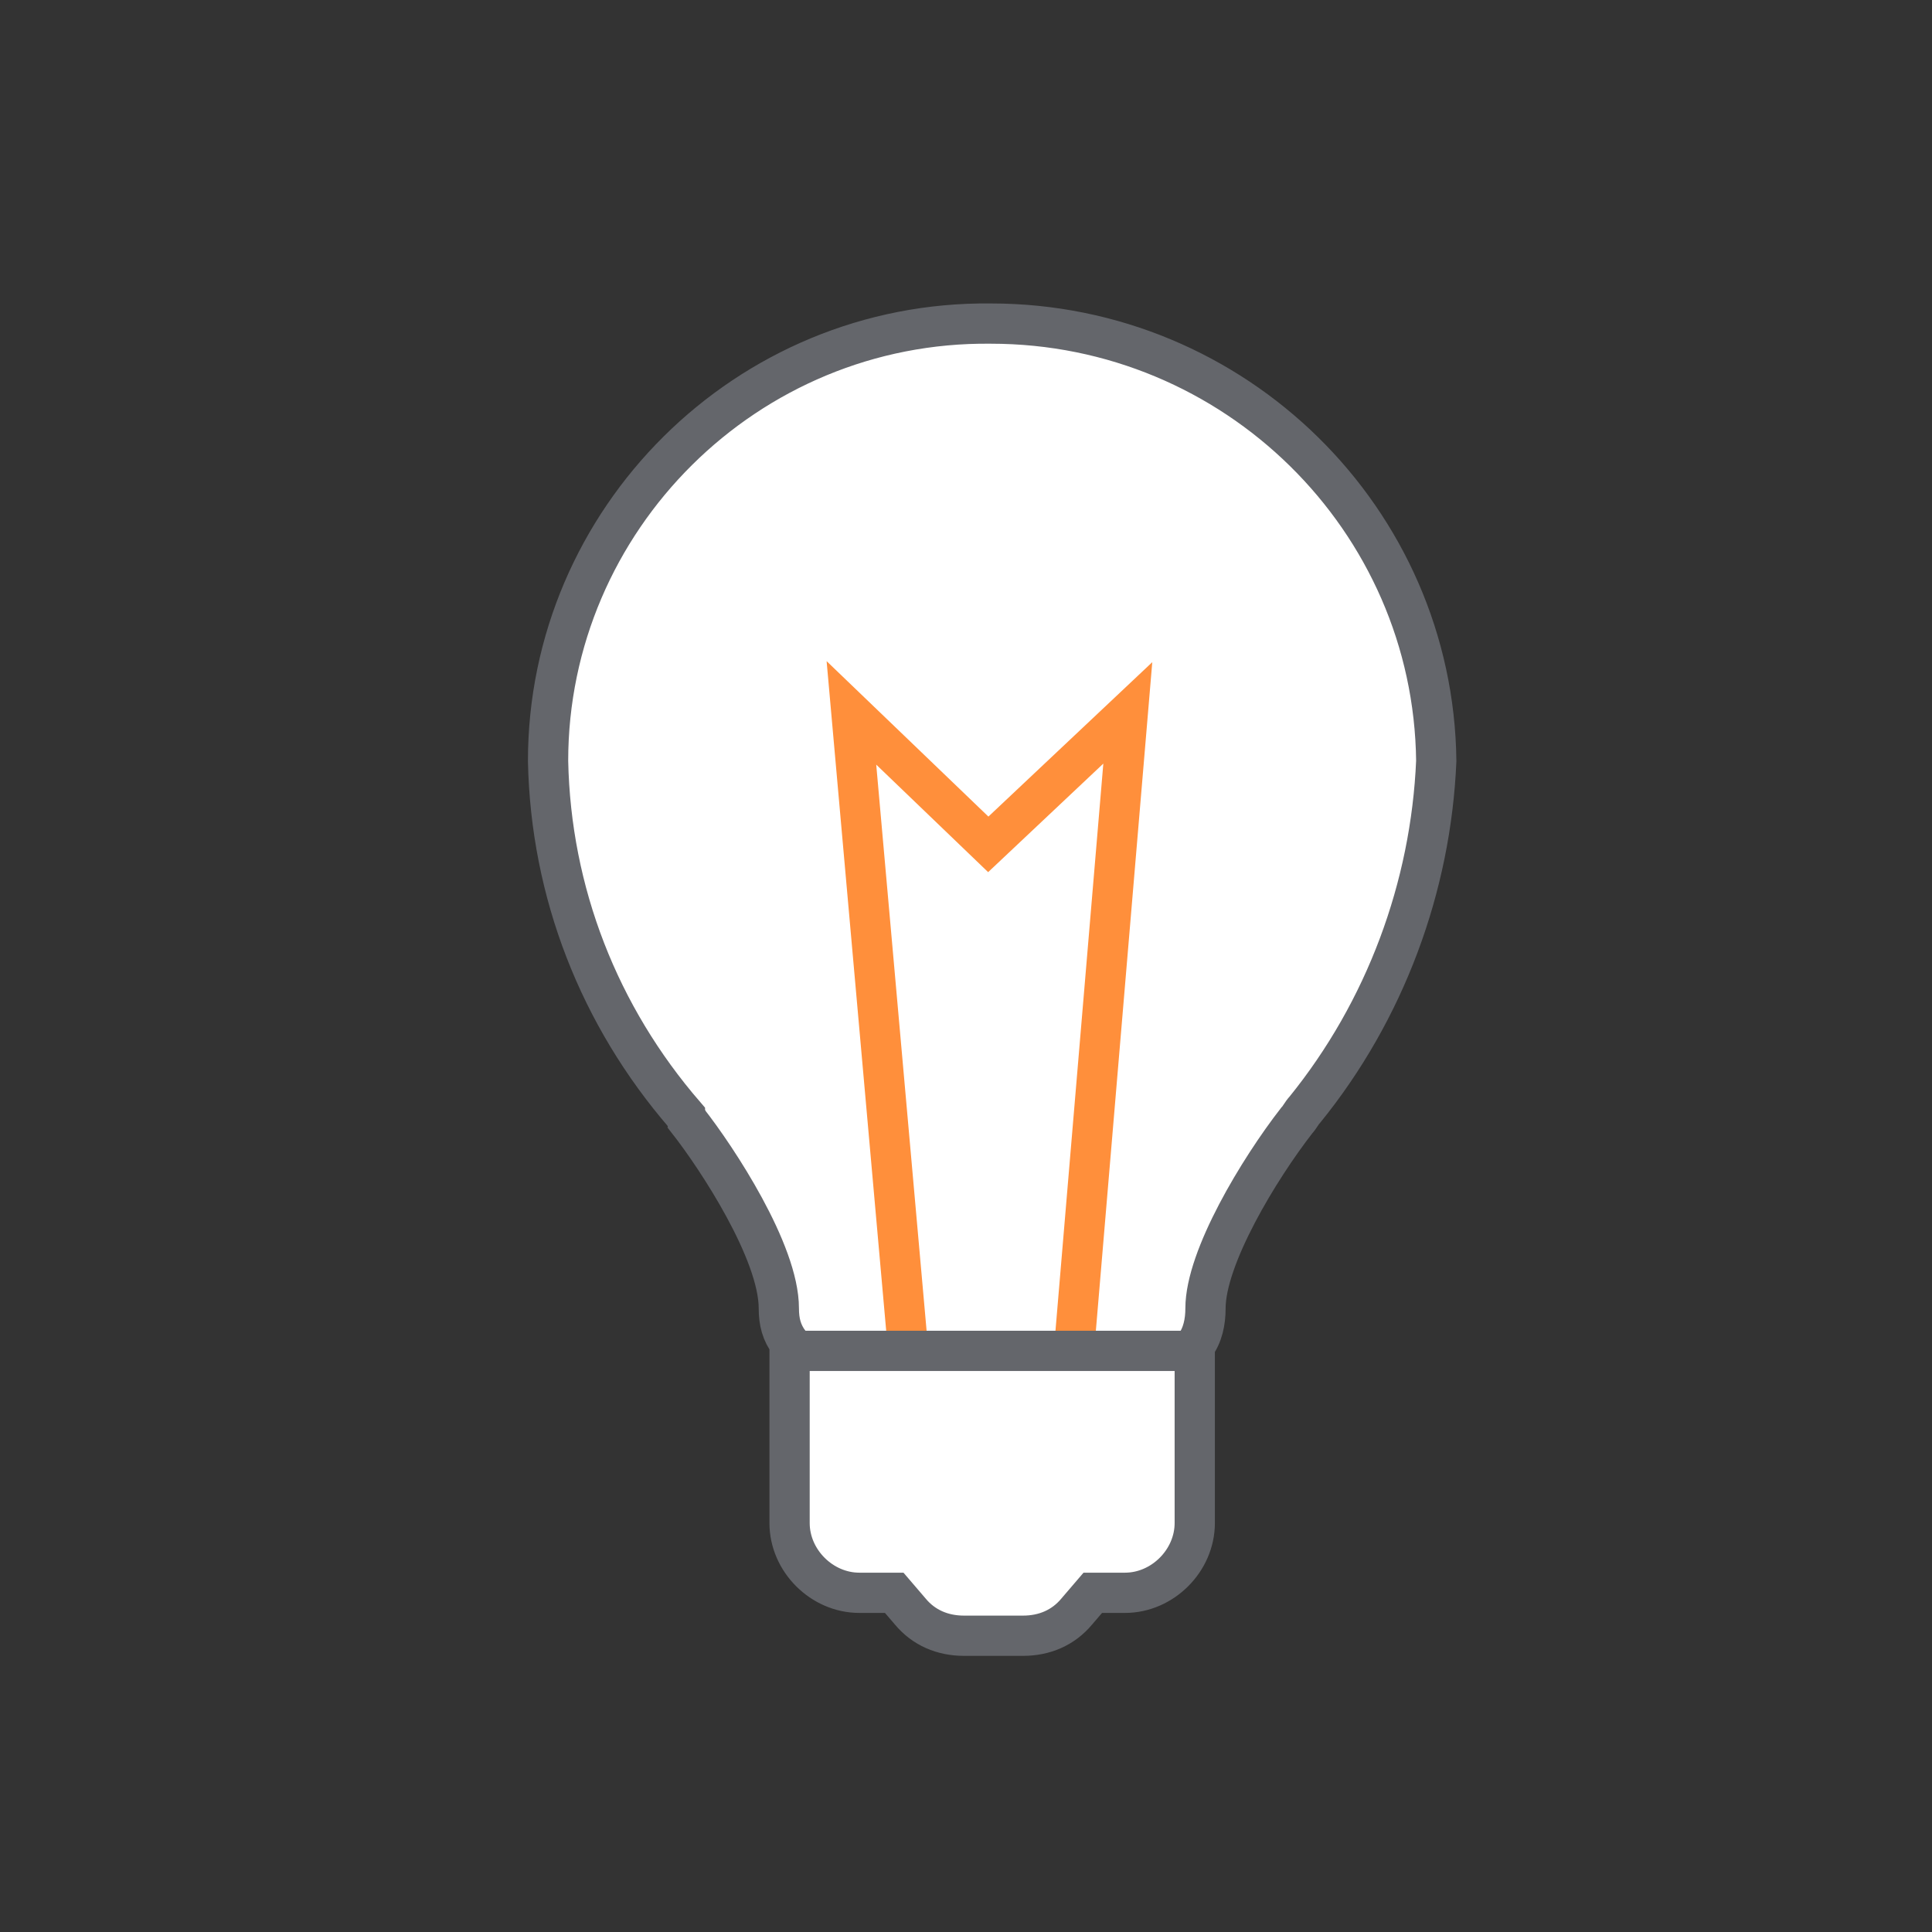
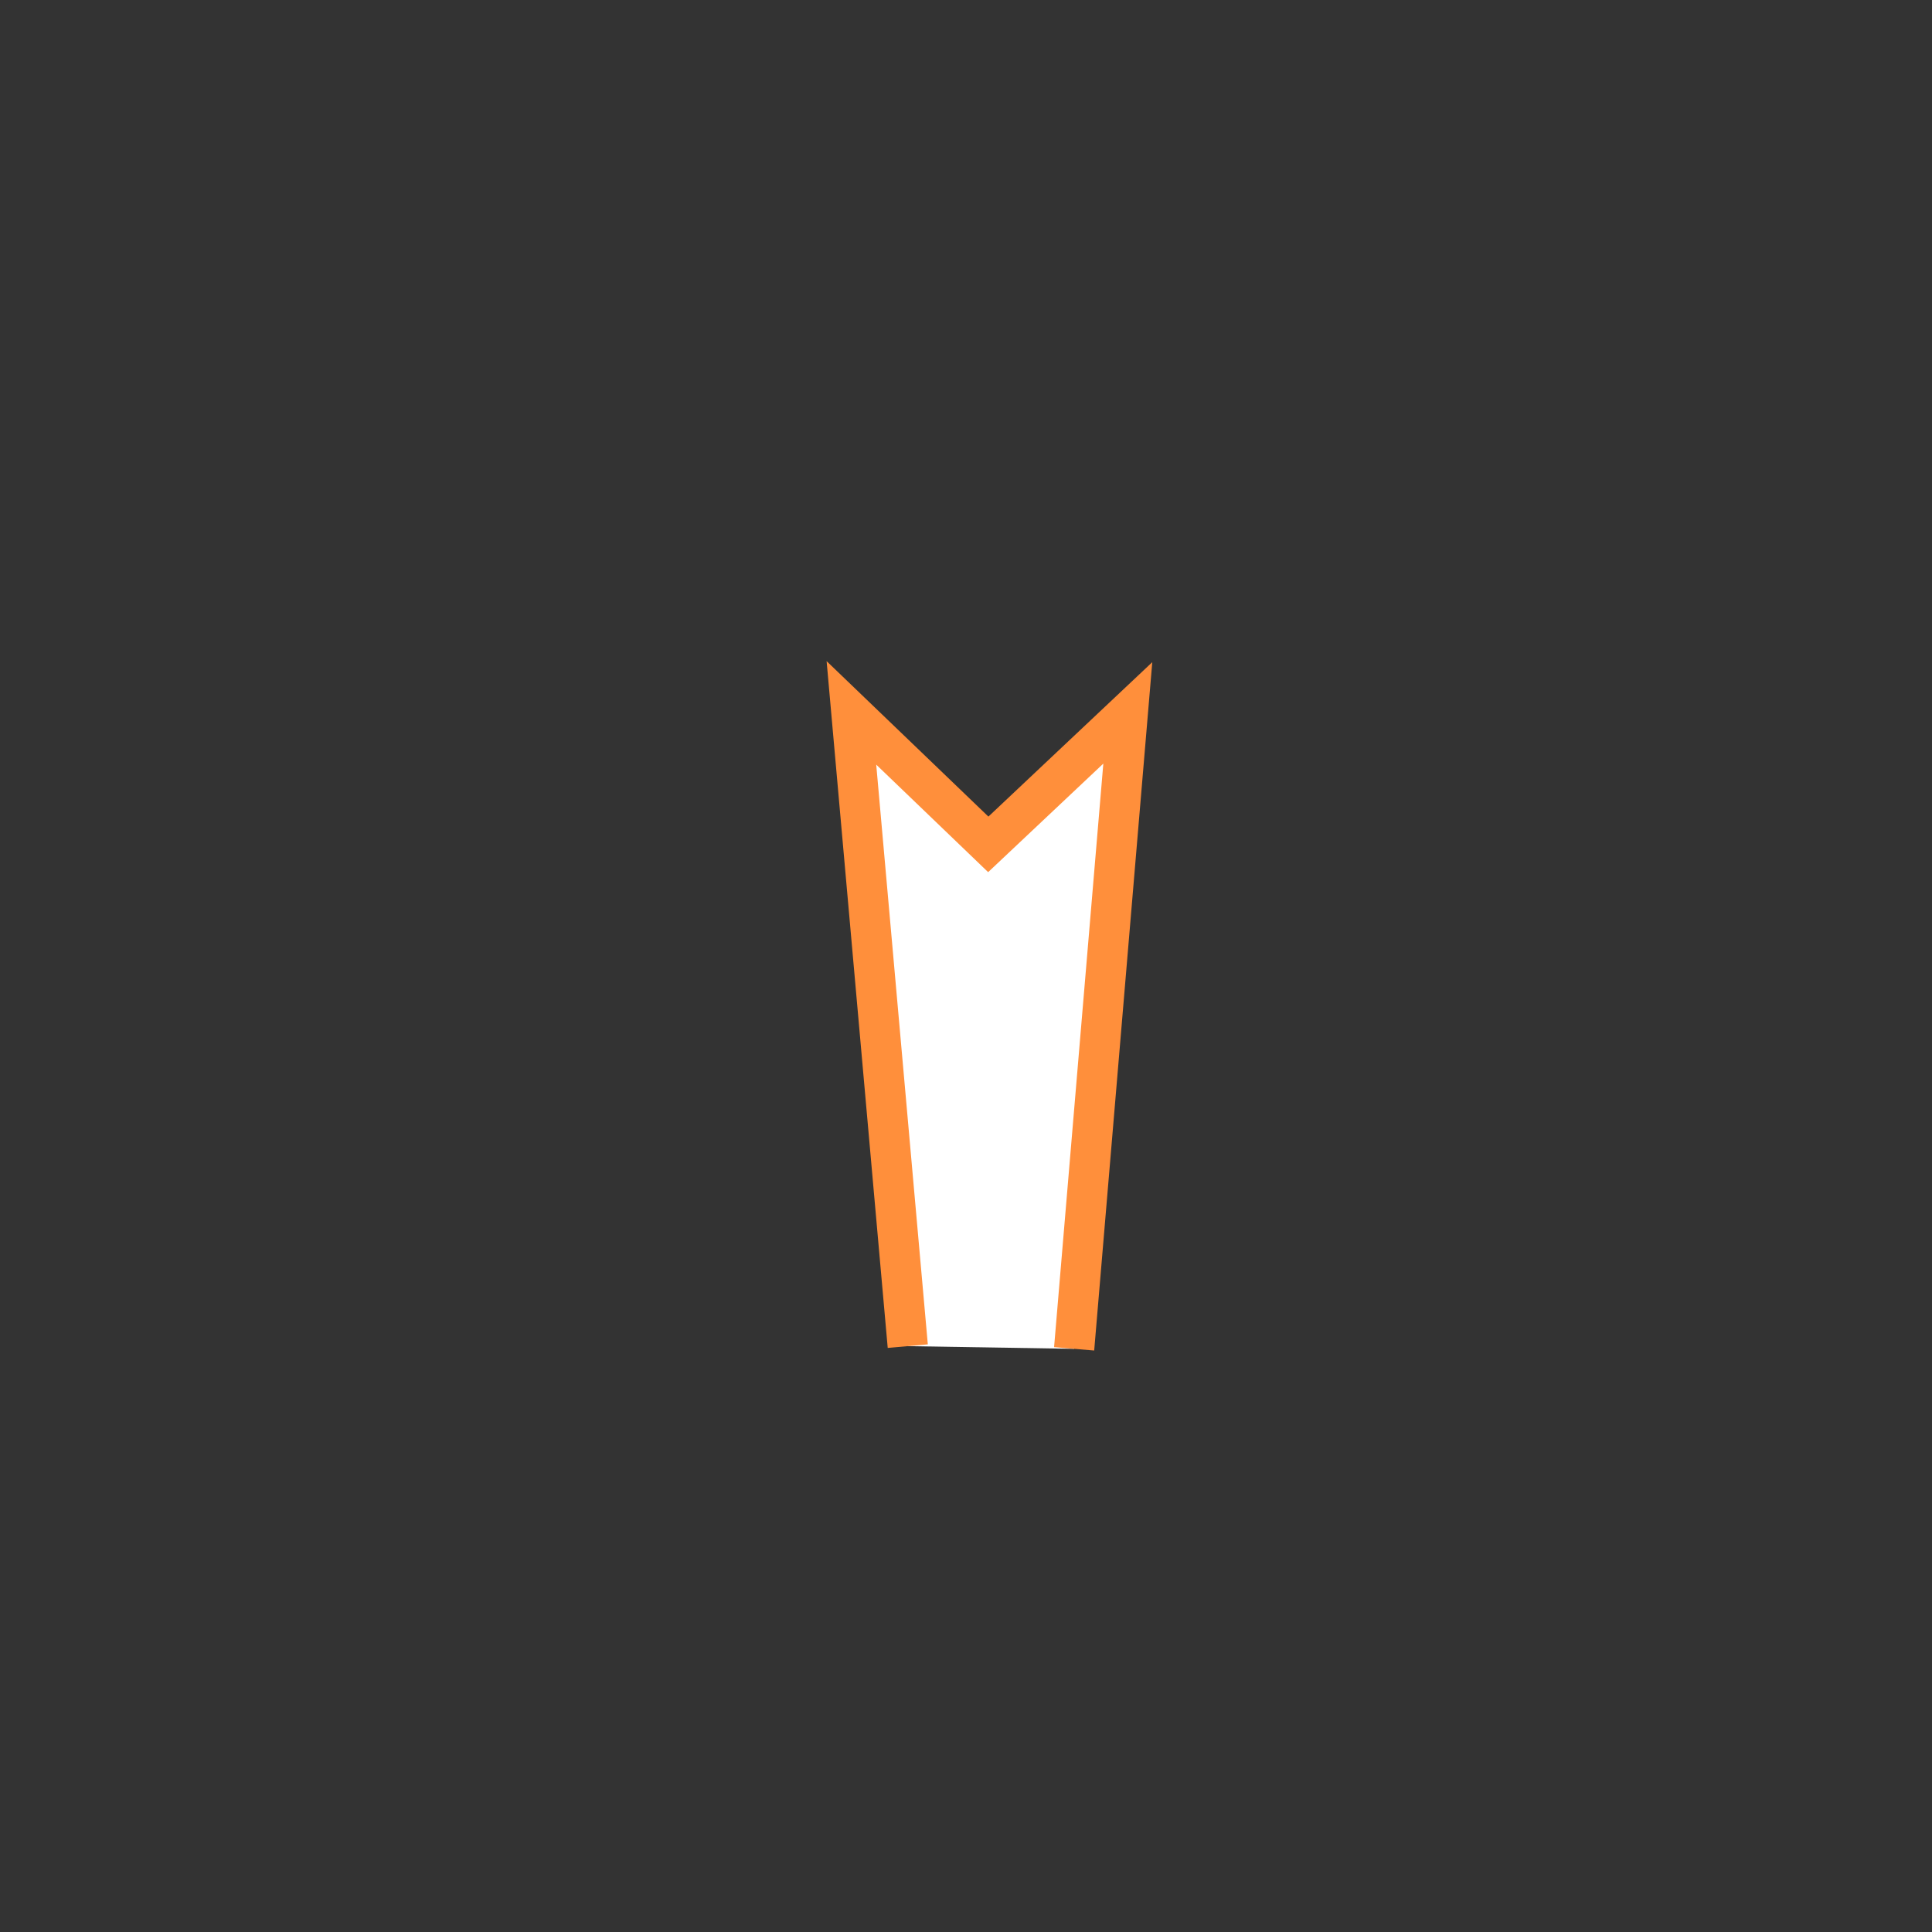
<svg xmlns="http://www.w3.org/2000/svg" version="1.1" id="Ebene_1" x="0px" y="0px" viewBox="0 0 72 72" style="enable-background:new 0 0 72 72;" xml:space="preserve">
  <rect x="0" y="0" width="72" height="72" fill="#333333" stroke="none" />
  <style type="text/css">
	.st0{fill:#FFFFFF;stroke:#64666B;stroke-width:1.5;}
	.st1{fill:#FFFFFF;stroke:#FF8F3B;stroke-width:1.5;}
</style>
  <g>
    <g id="Beleuchtungen">
      <g id="Gruppe_97" transform="translate(20 61.368)">
        <g>
          <g id="Gruppe_94">
            <g id="Gruppe_93" transform="translate(16.925 -49.309)">
-               <path id="Pfad_83" class="st0" d="M0,0c-9.1-0.1-16.5,7.3-16.5,16.3c0.1,4.9,1.9,9.5,5.1,13.2c0,0.1,0.1,0.1,0.1,0.2        c1.1,1.4,3.4,4.9,3.4,7c0,0.5,0.1,0.9,0.4,1.3v6.7c0,1.4,1.2,2.6,2.6,2.6h1.3l0.6,0.7c0.5,0.6,1.2,0.9,2,0.9h2.2        c0.8,0,1.5-0.3,2-0.9l0.6-0.7H5c1.4,0,2.6-1.2,2.6-2.6v-6.6C7.9,37.7,8,37.2,8,36.7c0-1.9,2-5.2,3.4-7        c0.1-0.1,0.2-0.3,0.3-0.4c3-3.7,4.7-8.3,4.9-13C16.5,7.3,9.1,0,0,0z" />
-             </g>
+               </g>
          </g>
        </g>
        <g id="Gruppe_95" transform="translate(13.83 -11.201)">
          <path id="Pfad_85" class="st1" d="M0,0l-2.1-23.6L3-18.7l5.2-4.9L6.2,0.1" />
        </g>
        <g id="Gruppe_96" transform="translate(9.363 -11.025)">
-           <path id="Pfad_86" class="st0" d="M0,0h15.1" />
-         </g>
+           </g>
      </g>
    </g>
  </g>
</svg>